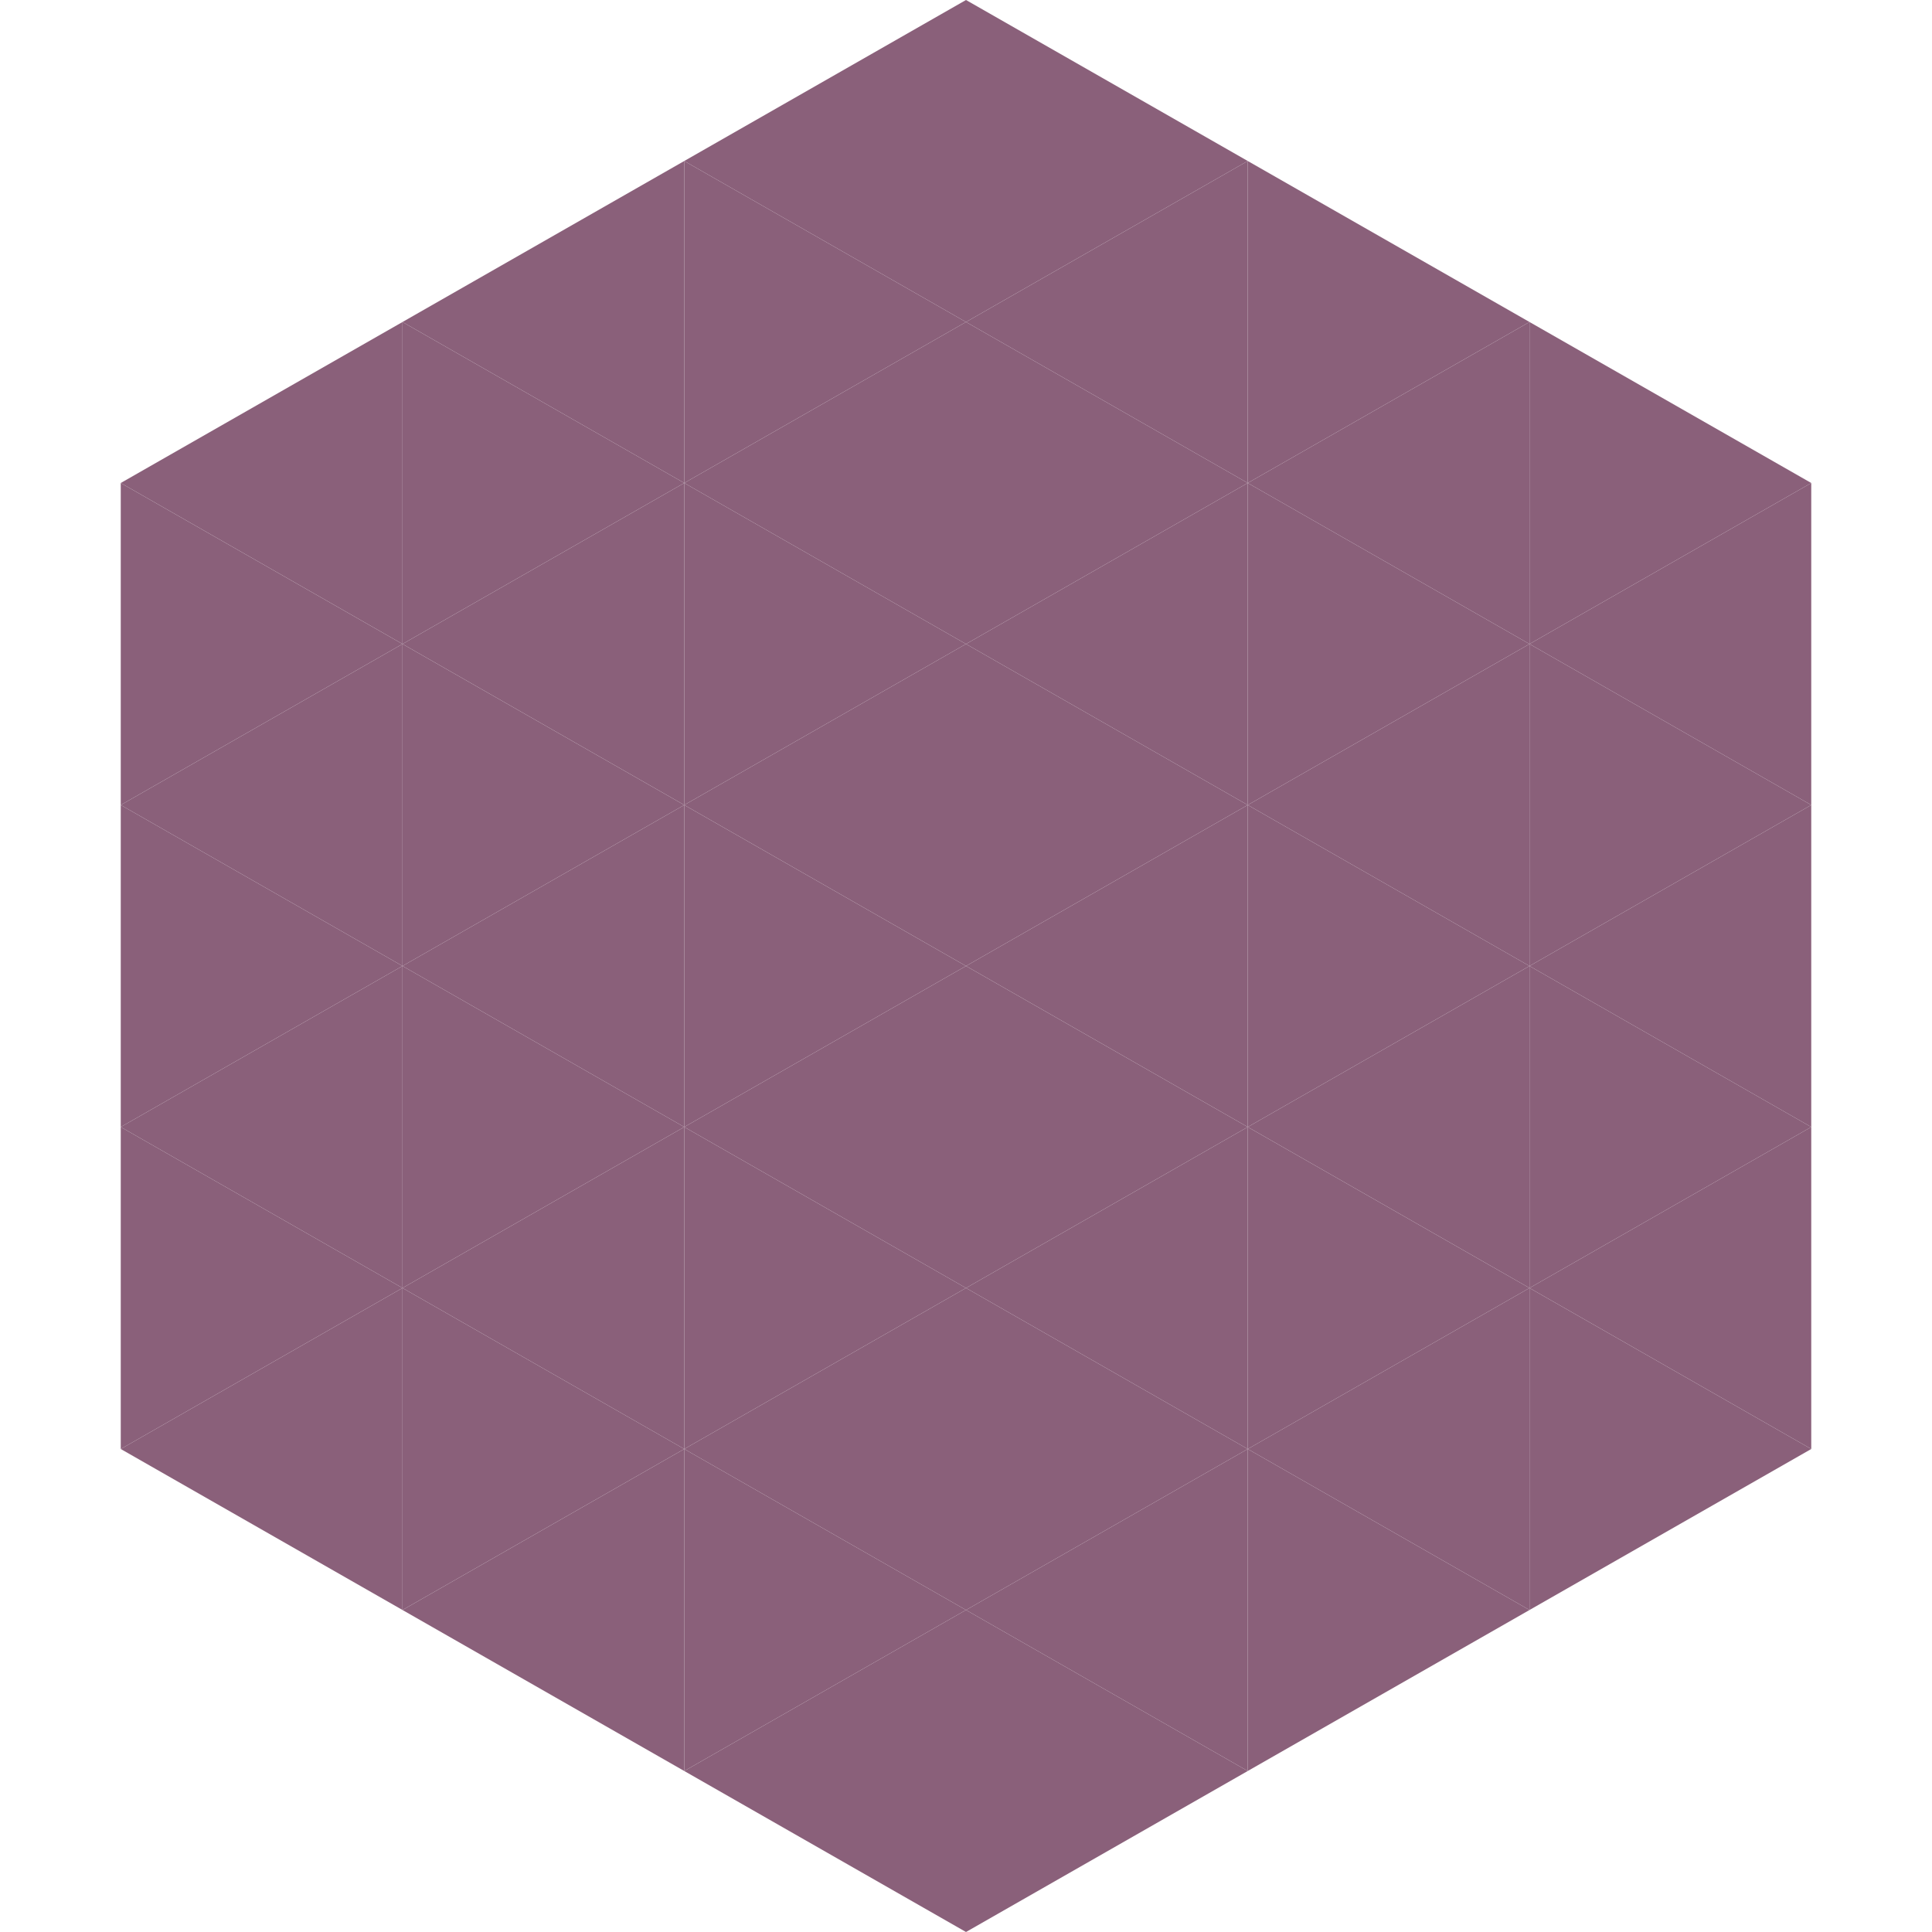
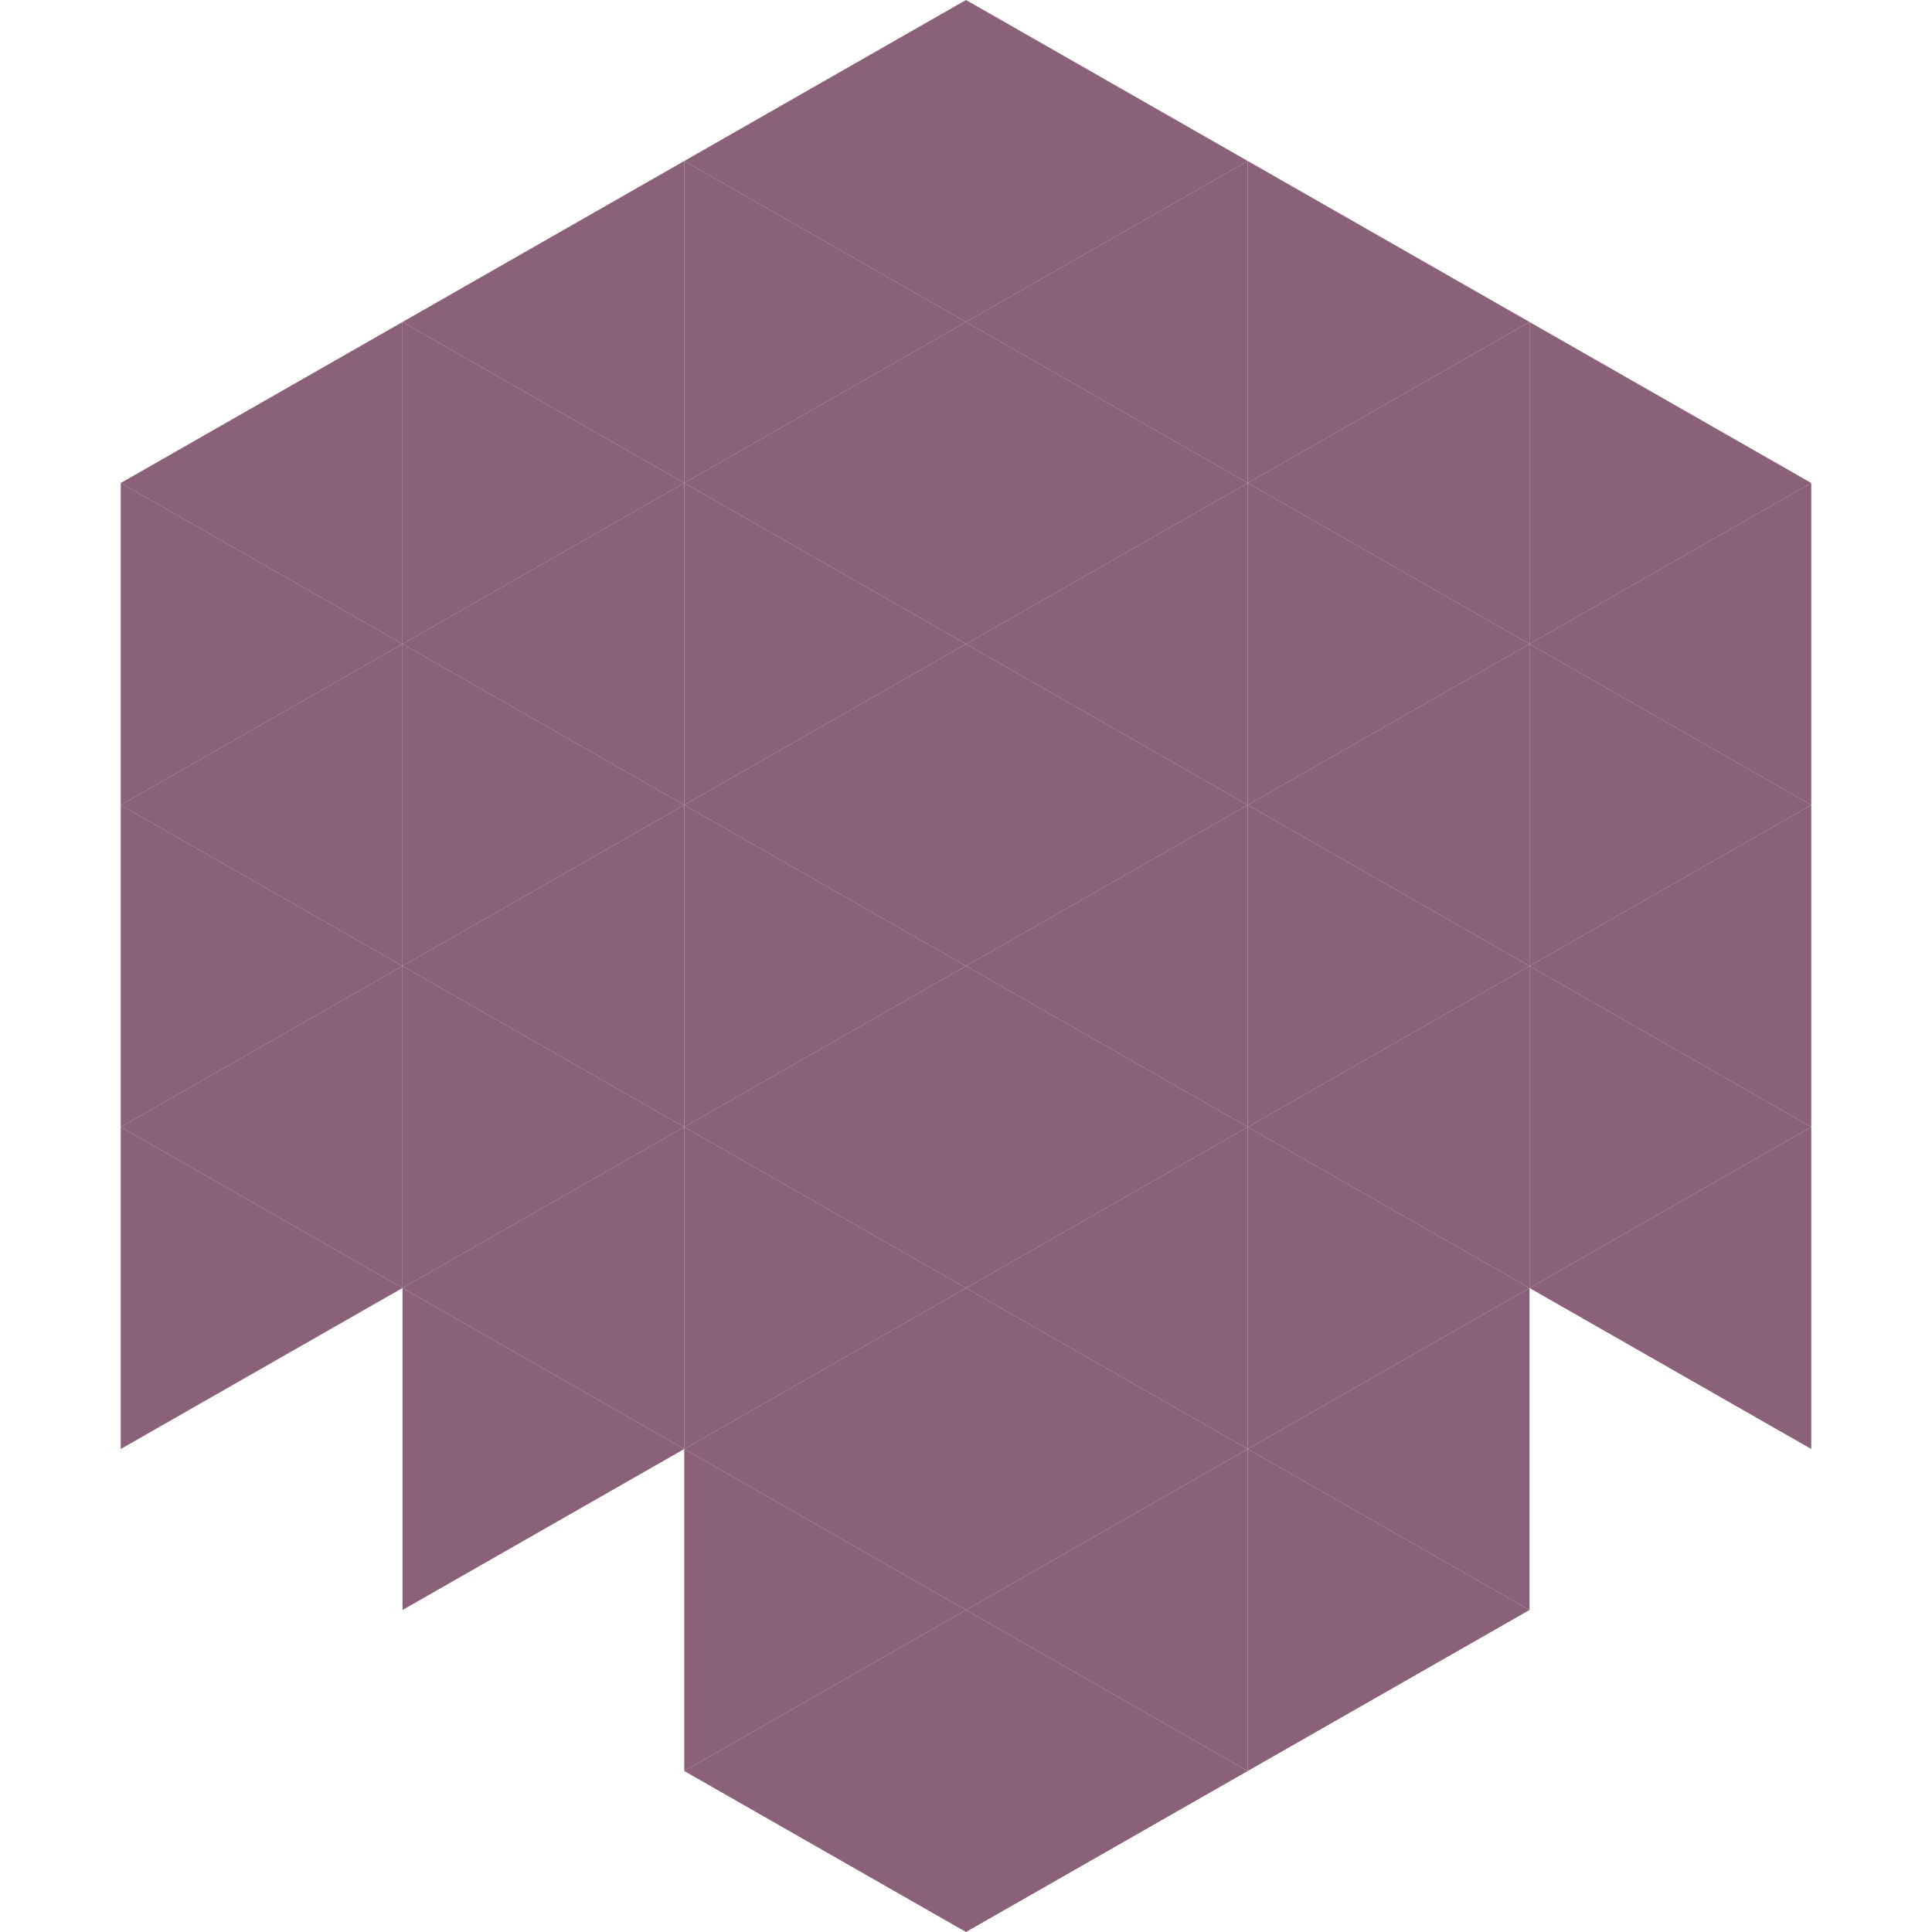
<svg xmlns="http://www.w3.org/2000/svg" width="240" height="240">
  <polygon points="50,40 15,60 50,80" style="fill:rgb(138,96,122)" />
  <polygon points="190,40 225,60 190,80" style="fill:rgb(138,96,122)" />
  <polygon points="15,60 50,80 15,100" style="fill:rgb(138,96,122)" />
  <polygon points="225,60 190,80 225,100" style="fill:rgb(138,96,122)" />
  <polygon points="50,80 15,100 50,120" style="fill:rgb(138,96,122)" />
  <polygon points="190,80 225,100 190,120" style="fill:rgb(138,96,122)" />
  <polygon points="15,100 50,120 15,140" style="fill:rgb(138,96,122)" />
  <polygon points="225,100 190,120 225,140" style="fill:rgb(138,96,122)" />
  <polygon points="50,120 15,140 50,160" style="fill:rgb(138,96,122)" />
  <polygon points="190,120 225,140 190,160" style="fill:rgb(138,96,122)" />
  <polygon points="15,140 50,160 15,180" style="fill:rgb(138,96,122)" />
  <polygon points="225,140 190,160 225,180" style="fill:rgb(138,96,122)" />
-   <polygon points="50,160 15,180 50,200" style="fill:rgb(138,96,122)" />
-   <polygon points="190,160 225,180 190,200" style="fill:rgb(138,96,122)" />
  <polygon points="15,180 50,200 15,220" style="fill:rgb(255,255,255); fill-opacity:0" />
  <polygon points="225,180 190,200 225,220" style="fill:rgb(255,255,255); fill-opacity:0" />
  <polygon points="50,0 85,20 50,40" style="fill:rgb(255,255,255); fill-opacity:0" />
  <polygon points="190,0 155,20 190,40" style="fill:rgb(255,255,255); fill-opacity:0" />
  <polygon points="85,20 50,40 85,60" style="fill:rgb(138,96,122)" />
  <polygon points="155,20 190,40 155,60" style="fill:rgb(138,96,122)" />
  <polygon points="50,40 85,60 50,80" style="fill:rgb(138,96,122)" />
  <polygon points="190,40 155,60 190,80" style="fill:rgb(138,96,122)" />
  <polygon points="85,60 50,80 85,100" style="fill:rgb(138,96,122)" />
  <polygon points="155,60 190,80 155,100" style="fill:rgb(138,96,122)" />
  <polygon points="50,80 85,100 50,120" style="fill:rgb(138,96,122)" />
  <polygon points="190,80 155,100 190,120" style="fill:rgb(138,96,122)" />
  <polygon points="85,100 50,120 85,140" style="fill:rgb(138,96,122)" />
  <polygon points="155,100 190,120 155,140" style="fill:rgb(138,96,122)" />
  <polygon points="50,120 85,140 50,160" style="fill:rgb(138,96,122)" />
  <polygon points="190,120 155,140 190,160" style="fill:rgb(138,96,122)" />
  <polygon points="85,140 50,160 85,180" style="fill:rgb(138,96,122)" />
  <polygon points="155,140 190,160 155,180" style="fill:rgb(138,96,122)" />
  <polygon points="50,160 85,180 50,200" style="fill:rgb(138,96,122)" />
  <polygon points="190,160 155,180 190,200" style="fill:rgb(138,96,122)" />
-   <polygon points="85,180 50,200 85,220" style="fill:rgb(138,96,122)" />
  <polygon points="155,180 190,200 155,220" style="fill:rgb(138,96,122)" />
  <polygon points="120,0 85,20 120,40" style="fill:rgb(138,96,122)" />
  <polygon points="120,0 155,20 120,40" style="fill:rgb(138,96,122)" />
  <polygon points="85,20 120,40 85,60" style="fill:rgb(138,96,122)" />
  <polygon points="155,20 120,40 155,60" style="fill:rgb(138,96,122)" />
  <polygon points="120,40 85,60 120,80" style="fill:rgb(138,96,122)" />
  <polygon points="120,40 155,60 120,80" style="fill:rgb(138,96,122)" />
  <polygon points="85,60 120,80 85,100" style="fill:rgb(138,96,122)" />
  <polygon points="155,60 120,80 155,100" style="fill:rgb(138,96,122)" />
  <polygon points="120,80 85,100 120,120" style="fill:rgb(138,96,122)" />
  <polygon points="120,80 155,100 120,120" style="fill:rgb(138,96,122)" />
  <polygon points="85,100 120,120 85,140" style="fill:rgb(138,96,122)" />
  <polygon points="155,100 120,120 155,140" style="fill:rgb(138,96,122)" />
  <polygon points="120,120 85,140 120,160" style="fill:rgb(138,96,122)" />
  <polygon points="120,120 155,140 120,160" style="fill:rgb(138,96,122)" />
  <polygon points="85,140 120,160 85,180" style="fill:rgb(138,96,122)" />
  <polygon points="155,140 120,160 155,180" style="fill:rgb(138,96,122)" />
  <polygon points="120,160 85,180 120,200" style="fill:rgb(138,96,122)" />
  <polygon points="120,160 155,180 120,200" style="fill:rgb(138,96,122)" />
  <polygon points="85,180 120,200 85,220" style="fill:rgb(138,96,122)" />
  <polygon points="155,180 120,200 155,220" style="fill:rgb(138,96,122)" />
  <polygon points="120,200 85,220 120,240" style="fill:rgb(138,96,122)" />
  <polygon points="120,200 155,220 120,240" style="fill:rgb(138,96,122)" />
  <polygon points="85,220 120,240 85,260" style="fill:rgb(255,255,255); fill-opacity:0" />
  <polygon points="155,220 120,240 155,260" style="fill:rgb(255,255,255); fill-opacity:0" />
</svg>